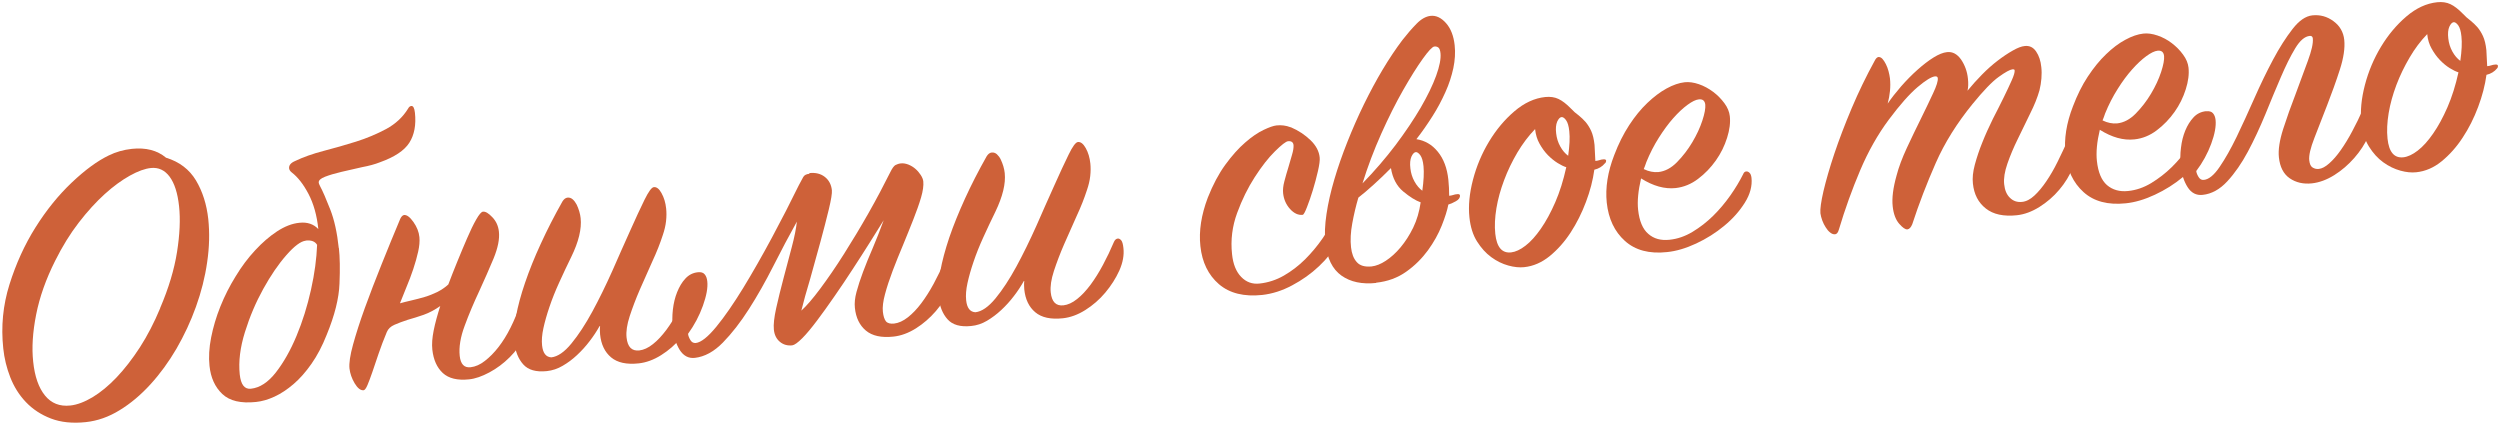
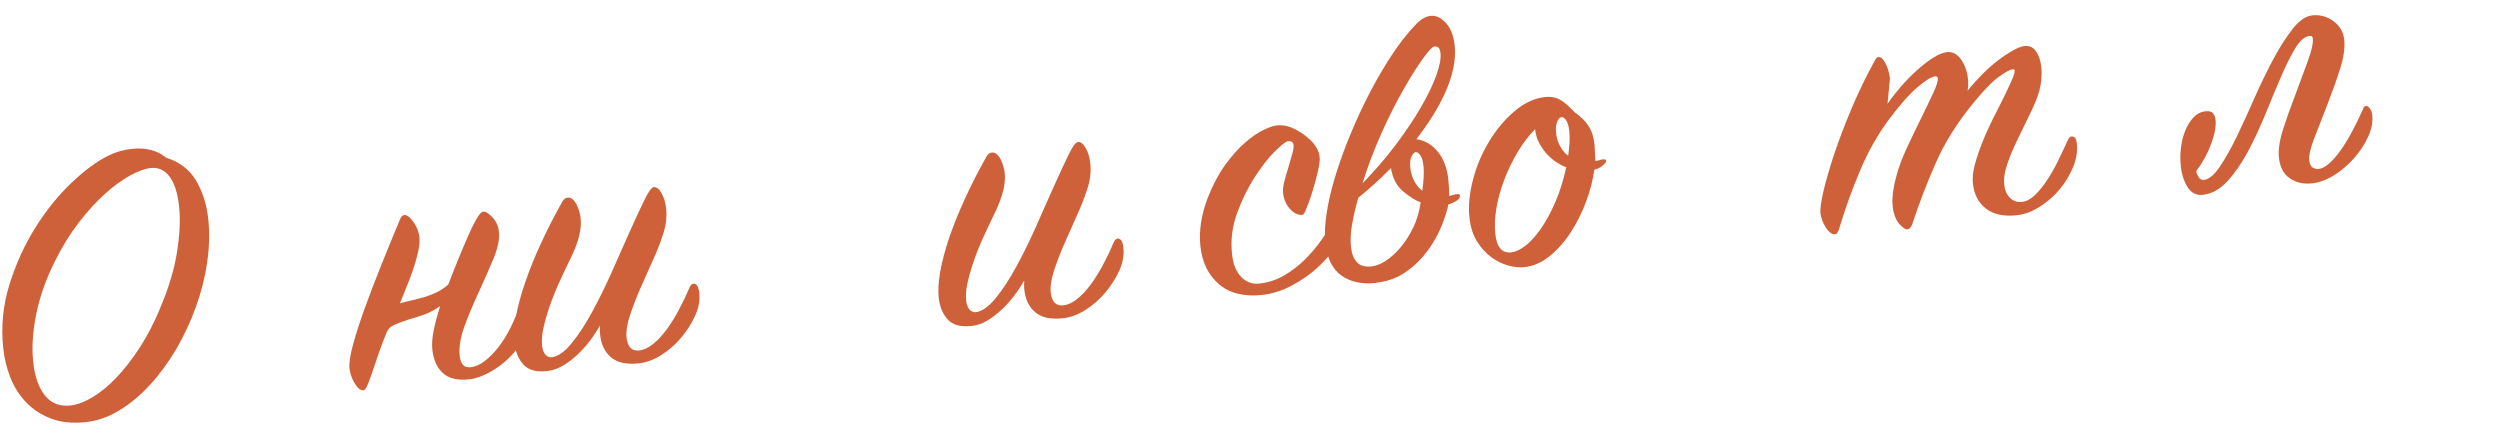
<svg xmlns="http://www.w3.org/2000/svg" width="807" height="137" viewBox="0 0 807 137" fill="none">
  <path d="M53.596 50.907C57.901 52.221 61.121 54.686 63.257 58.236C65.392 61.818 66.707 65.959 67.233 70.725C67.693 75.129 67.594 79.763 66.871 84.627C66.181 89.491 64.965 94.256 63.257 99.022C61.548 103.787 59.445 108.257 56.98 112.53C54.483 116.802 51.69 120.647 48.568 124.065C45.447 127.484 42.128 130.277 38.612 132.413C35.096 134.582 31.448 135.864 27.703 136.259C23.398 136.719 19.652 136.324 16.465 135.108C13.277 133.892 10.583 132.118 8.381 129.817C6.179 127.516 4.504 124.821 3.321 121.798C2.138 118.774 1.382 115.652 1.053 112.464C0.298 105.398 0.955 98.529 3.058 91.824C5.161 85.12 7.954 78.974 11.47 73.387C14.986 67.799 18.896 62.968 23.201 58.893C27.505 54.818 31.481 51.925 35.096 50.184C37.429 49.033 39.926 48.343 42.588 48.047C47.057 47.587 50.737 48.507 53.596 50.907ZM51.69 99.449C54.45 93.007 56.258 86.96 57.145 81.34C58.032 75.72 58.262 70.79 57.802 66.551C57.342 62.311 56.323 59.156 54.746 57.02C53.169 54.916 51.164 53.996 48.766 54.226C46.794 54.423 44.527 55.245 41.931 56.691C39.335 58.137 36.608 60.109 33.814 62.64C31.021 65.17 28.228 68.227 25.435 71.842C22.642 75.457 20.112 79.565 17.812 84.167C14.822 90.115 12.784 95.9 11.667 101.553C10.55 107.205 10.221 112.267 10.714 116.769C11.207 121.535 12.489 125.183 14.526 127.681C16.563 130.178 19.258 131.263 22.675 130.902C24.909 130.671 27.308 129.751 29.904 128.207C32.5 126.629 35.063 124.526 37.626 121.831C40.189 119.136 42.687 115.915 45.151 112.135C47.583 108.356 49.784 104.116 51.723 99.449H51.69Z" fill="#CE6139" />
-   <path d="M109.392 80.025C109.72 82.983 109.786 86.796 109.589 91.528C109.424 96.261 108.044 101.782 105.448 108.092C104.036 111.675 102.393 114.797 100.552 117.426C98.712 120.056 96.773 122.258 94.736 123.999C92.699 125.741 90.662 127.089 88.591 128.042C86.521 128.995 84.55 129.554 82.677 129.751C77.748 130.277 74.133 129.422 71.767 127.187C69.401 124.952 68.021 121.929 67.627 118.084C67.331 115.323 67.496 112.266 68.153 108.947C68.81 105.628 69.796 102.275 71.143 98.923C72.49 95.571 74.133 92.317 76.072 89.195C77.978 86.04 80.081 83.246 82.348 80.814C84.615 78.349 86.981 76.311 89.413 74.701C91.877 73.091 94.276 72.137 96.708 71.907C99.205 71.644 101.242 72.335 102.754 73.945C102.294 69.475 101.21 65.696 99.567 62.574C97.924 59.451 96.116 57.151 94.145 55.639C93.652 55.244 93.389 54.817 93.323 54.357C93.225 53.371 93.849 52.582 95.229 51.991C97.891 50.709 100.98 49.624 104.496 48.704C108.012 47.784 111.495 46.798 114.945 45.713C118.395 44.629 121.648 43.248 124.671 41.638C127.694 39.995 130.06 37.793 131.769 34.999C131.999 34.539 132.328 34.276 132.755 34.21C133.379 34.145 133.773 34.868 133.938 36.38C134.365 40.323 133.741 43.544 132.131 46.075C130.52 48.606 127.333 50.709 122.634 52.385C121.057 53.01 119.151 53.535 116.851 53.963C114.551 54.489 112.349 54.981 110.246 55.474C108.143 55.968 106.369 56.493 104.923 57.052C103.477 57.611 102.82 58.235 102.885 58.958C102.885 59.155 103.017 59.484 103.28 60.01C104.2 61.719 105.284 64.25 106.599 67.602C107.913 70.954 108.833 75.095 109.359 80.124L109.392 80.025ZM98.712 77.692C97.102 77.856 94.999 79.434 92.436 82.359C89.84 85.317 87.376 88.932 84.977 93.27C82.578 97.608 80.607 102.242 79.062 107.205C77.518 112.168 76.959 116.703 77.386 120.844C77.748 124.164 78.931 125.708 81.001 125.478C83.86 125.183 86.554 123.408 89.052 120.22C91.549 116.999 93.783 113.088 95.722 108.421C97.661 103.787 99.205 98.824 100.388 93.533C101.571 88.242 102.195 83.41 102.36 79.039C101.702 77.922 100.487 77.462 98.679 77.659L98.712 77.692Z" fill="#CE6139" />
  <path d="M142.153 98.759C140.378 100.008 138.604 100.961 136.764 101.618C134.924 102.242 133.215 102.801 131.638 103.228C129.995 103.754 128.549 104.313 127.333 104.839C126.117 105.365 125.296 106.153 124.869 107.172C123.85 109.604 122.963 111.938 122.207 114.173C121.451 116.407 120.794 118.379 120.202 120.088C119.611 121.797 119.085 123.211 118.625 124.295C118.165 125.38 117.738 125.939 117.377 125.971C116.391 126.07 115.438 125.314 114.485 123.737C113.532 122.126 113.006 120.549 112.809 118.938C112.645 117.262 113.006 114.698 113.959 111.248C114.912 107.797 116.161 103.853 117.771 99.416C119.381 94.979 121.188 90.279 123.193 85.284C125.197 80.288 127.202 75.391 129.206 70.626C129.567 69.87 129.995 69.475 130.422 69.41C131.309 69.311 132.328 70.067 133.445 71.644C134.562 73.222 135.219 74.865 135.384 76.541C135.515 77.889 135.384 79.434 134.989 81.208C134.595 82.983 134.069 84.856 133.412 86.828C132.755 88.8 132.032 90.707 131.243 92.58C130.455 94.552 129.732 96.327 129.107 97.904C130.159 97.608 131.408 97.312 132.788 96.984C134.201 96.655 135.614 96.294 137.059 95.866C138.505 95.439 139.885 94.88 141.233 94.223C142.547 93.533 143.73 92.744 144.716 91.824C145.57 89.589 146.523 87.091 147.64 84.396C148.757 81.668 149.809 79.138 150.828 76.804C151.846 74.438 152.799 72.466 153.719 70.856C154.639 69.245 155.362 68.391 155.888 68.325C156.71 68.226 157.695 68.818 158.911 70.1C160.127 71.349 160.85 72.926 161.047 74.767C161.31 77.166 160.718 80.025 159.338 83.41C157.925 86.796 156.381 90.312 154.705 93.96C152.931 97.74 151.353 101.454 150.006 105.135C148.626 108.816 148.1 112.069 148.396 114.896C148.692 117.558 149.842 118.774 151.912 118.544C153.424 118.379 154.968 117.722 156.512 116.506C158.057 115.323 159.535 113.811 160.916 112.036C162.296 110.262 163.61 108.158 164.793 105.792C165.976 103.426 166.995 100.993 167.816 98.496C168.013 97.937 168.342 97.641 168.802 97.576C169.328 97.51 169.788 97.871 170.215 98.627C170.609 99.383 170.839 100.106 170.938 100.829C171.201 103.491 170.708 106.055 169.459 108.553C168.178 111.05 166.567 113.318 164.563 115.29C162.559 117.295 160.357 118.938 157.958 120.22C155.559 121.502 153.391 122.258 151.419 122.455C147.673 122.849 144.847 122.159 142.941 120.417C141.035 118.642 139.918 116.145 139.557 112.858C139.36 111.083 139.524 109.046 139.984 106.712C140.444 104.379 141.167 101.749 142.12 98.759H142.153Z" fill="#CE6139" />
  <path d="M193.545 105.267C192.625 106.91 191.574 108.52 190.325 110.131C189.109 111.741 187.729 113.253 186.25 114.633C184.772 116.014 183.227 117.164 181.617 118.084C180.007 119.037 178.298 119.596 176.524 119.793C173.041 120.155 170.511 119.432 168.901 117.624C167.29 115.816 166.37 113.45 166.042 110.591C165.779 108.257 165.976 105.464 166.567 102.144C167.159 98.825 168.145 95.21 169.492 91.266C170.839 87.322 172.515 83.115 174.585 78.645C176.623 74.176 178.956 69.64 181.551 65.039C182.012 64.283 182.57 63.856 183.194 63.79C183.819 63.724 184.377 63.922 184.87 64.349C185.363 64.776 185.79 65.368 186.152 66.058C186.48 66.748 186.776 67.504 187.006 68.293C187.236 69.081 187.368 69.805 187.433 70.429C187.795 73.847 186.809 78.021 184.41 82.918C183.063 85.646 181.781 88.406 180.533 91.134C179.284 93.862 178.233 96.491 177.378 99.022C176.524 101.52 175.867 103.853 175.407 105.957C174.947 108.06 174.815 109.901 174.98 111.478C175.242 113.976 176.228 115.258 177.97 115.356C180.007 115.126 182.209 113.647 184.476 110.854C186.743 108.093 188.978 104.675 191.179 100.632C193.381 96.59 195.517 92.219 197.653 87.453C199.69 82.819 201.596 78.481 203.403 74.504C205.178 70.528 206.722 67.175 208.036 64.513C209.351 61.851 210.337 60.471 211.059 60.405C211.947 60.306 212.801 60.964 213.557 62.377C214.345 63.79 214.838 65.433 215.035 67.307C215.167 68.556 215.167 69.903 215.003 71.382C214.838 72.861 214.477 74.373 213.918 75.983C213.097 78.514 212.012 81.308 210.599 84.331C209.219 87.388 207.872 90.411 206.558 93.435C205.243 96.459 204.159 99.351 203.272 102.046C202.385 104.774 202.056 107.041 202.253 108.947C202.582 112.004 203.929 113.384 206.361 113.121C207.773 112.957 209.252 112.3 210.764 111.084C212.275 109.901 213.688 108.356 215.101 106.483C216.481 104.609 217.829 102.473 219.11 100.074C220.392 97.675 221.575 95.21 222.659 92.646C222.955 91.989 223.349 91.627 223.908 91.562C224.269 91.529 224.631 91.726 224.992 92.12C225.353 92.547 225.583 93.369 225.748 94.618C225.978 96.951 225.551 99.351 224.4 101.881C223.25 104.412 221.772 106.778 219.866 109.013C217.993 111.248 215.824 113.121 213.425 114.633C211.027 116.145 208.595 117.032 206.196 117.295C202.253 117.723 199.296 117.065 197.258 115.356C195.221 113.647 194.038 111.182 193.71 107.962C193.677 107.501 193.644 107.074 193.644 106.614C193.644 106.154 193.644 105.727 193.71 105.267H193.545Z" fill="#CE6139" />
-   <path d="M261.302 55.869C263.273 55.672 264.916 56.066 266.231 57.085C267.545 58.103 268.334 59.55 268.531 61.39C268.63 62.376 268.301 64.414 267.545 67.569C266.789 70.724 265.869 74.241 264.818 78.119C263.733 81.997 262.649 85.974 261.532 89.983C260.316 94.026 259.363 97.444 258.673 100.27C260.349 98.758 262.386 96.392 264.785 93.171C267.184 89.95 269.747 86.237 272.408 82.03C275.07 77.823 277.732 73.419 280.36 68.785C282.989 64.151 285.322 59.714 287.425 55.507C288.017 54.291 288.575 53.535 289.068 53.272C289.594 53.009 290.153 52.812 290.777 52.746C291.598 52.648 292.42 52.812 293.274 53.141C294.129 53.502 294.884 53.962 295.509 54.521C296.166 55.08 296.725 55.737 297.217 56.493C297.71 57.249 297.973 57.939 298.039 58.564C298.17 59.878 297.94 61.62 297.316 63.756C296.692 65.893 295.837 68.259 294.819 70.855C293.8 73.485 292.683 76.18 291.533 79.006C290.317 81.898 289.167 84.725 288.148 87.42C287.13 90.115 286.308 92.612 285.684 94.946C285.059 97.246 284.829 99.153 284.994 100.665C285.158 102.078 285.487 103.097 285.979 103.721C286.505 104.346 287.392 104.576 288.641 104.444C290.054 104.28 291.533 103.622 293.044 102.439C294.556 101.256 296.002 99.744 297.382 97.904C298.762 96.063 300.109 93.96 301.391 91.594C302.672 89.227 303.855 86.762 304.939 84.265C305.235 83.607 305.63 83.246 306.188 83.18C306.55 83.147 306.911 83.344 307.273 83.739C307.634 84.133 307.864 84.955 307.995 86.204C308.225 88.504 307.798 90.903 306.648 93.368C305.498 95.866 303.987 98.2 302.114 100.402C300.208 102.604 298.072 104.477 295.673 105.989C293.274 107.501 290.843 108.388 288.444 108.651C284.501 109.078 281.543 108.421 279.506 106.712C277.469 105.003 276.286 102.571 275.957 99.383C275.793 97.871 275.957 96.162 276.483 94.223C277.009 92.284 277.699 90.148 278.586 87.781C279.473 85.415 280.525 82.819 281.741 80.025C282.891 77.297 284.074 74.339 285.257 71.085C284.008 73.09 282.529 75.49 280.788 78.25C279.046 81.011 277.206 83.903 275.267 86.861C273.328 89.852 271.357 92.777 269.352 95.669C267.348 98.561 265.475 101.19 263.733 103.491C261.992 105.792 260.415 107.731 258.969 109.177C257.523 110.623 256.439 111.379 255.749 111.477C254.237 111.642 252.89 111.28 251.773 110.36C250.655 109.44 249.965 108.125 249.801 106.35C249.637 104.773 249.9 102.439 250.557 99.448C251.247 96.425 252.003 93.237 252.923 89.819C253.81 86.434 254.73 83.081 255.584 79.762C256.471 76.443 256.997 73.715 257.227 71.546C254.697 76.081 252.167 80.879 249.637 85.875C247.106 90.871 244.478 95.505 241.75 99.777C239.023 104.05 236.23 107.632 233.338 110.59C230.447 113.548 227.424 115.158 224.302 115.52C222.265 115.75 220.622 114.863 219.406 112.956C218.223 111.017 217.467 108.684 217.171 105.923C216.974 103.984 216.974 101.979 217.204 99.942C217.434 97.904 217.894 95.998 218.584 94.289C219.274 92.58 220.129 91.101 221.246 89.918C222.33 88.734 223.678 88.044 225.288 87.88C226.273 87.781 226.996 87.978 227.456 88.537C227.916 89.063 228.212 89.819 228.311 90.805C228.541 92.843 228.048 95.472 226.898 98.693C225.748 101.913 224.138 104.937 222.1 107.764C222.166 108.388 222.429 109.045 222.856 109.768C223.283 110.491 223.875 110.787 224.598 110.721C226.306 110.524 228.508 108.782 231.235 105.463C233.963 102.144 236.821 97.97 239.877 93.007C242.9 88.044 246.022 82.588 249.177 76.706C252.331 70.823 255.223 65.203 257.852 59.813C258.443 58.662 258.936 57.808 259.265 57.183C259.593 56.559 260.25 56.197 261.236 56.099L261.302 55.869Z" fill="#CE6139" />
  <path d="M330.504 90.706C329.584 92.35 328.533 93.96 327.284 95.57C326.068 97.181 324.688 98.693 323.21 100.073C321.731 101.453 320.186 102.604 318.576 103.557C316.966 104.51 315.257 105.069 313.483 105.233C310 105.594 307.47 104.871 305.86 103.064C304.249 101.256 303.329 98.89 303.001 96.031C302.771 93.697 302.935 90.903 303.527 87.584C304.118 84.265 305.104 80.649 306.418 76.706C307.765 72.762 309.474 68.555 311.511 64.085C313.549 59.615 315.882 55.08 318.478 50.479C318.938 49.723 319.496 49.295 320.121 49.23C320.745 49.164 321.304 49.361 321.797 49.788C322.289 50.249 322.717 50.807 323.045 51.498C323.374 52.188 323.67 52.944 323.9 53.732C324.13 54.521 324.261 55.244 324.327 55.869C324.688 59.287 323.67 63.428 321.304 68.358C319.956 71.085 318.675 73.846 317.426 76.574C316.178 79.302 315.126 81.931 314.272 84.462C313.417 86.96 312.76 89.293 312.3 91.396C311.84 93.5 311.709 95.34 311.873 96.918C312.136 99.416 313.122 100.697 314.863 100.796C316.9 100.566 319.069 99.087 321.369 96.293C323.637 93.533 325.871 90.115 328.073 86.072C330.274 82.03 332.41 77.659 334.546 72.893C336.583 68.259 338.489 63.921 340.297 59.944C342.071 55.967 343.615 52.615 344.93 49.953C346.211 47.291 347.23 45.91 347.953 45.845C348.84 45.746 349.694 46.403 350.483 47.816C351.272 49.23 351.765 50.873 351.962 52.746C352.093 53.995 352.093 55.343 351.929 56.822C351.765 58.301 351.403 59.812 350.844 61.423C350.023 63.954 348.939 66.747 347.526 69.771C346.146 72.827 344.798 75.851 343.484 78.875C342.17 81.898 341.085 84.79 340.198 87.485C339.311 90.213 338.982 92.481 339.179 94.387C339.508 97.444 340.855 98.824 343.287 98.561C344.7 98.397 346.178 97.74 347.69 96.523C349.201 95.34 350.614 93.796 352.027 91.922C353.408 90.049 354.755 87.913 356.036 85.513C357.318 83.114 358.501 80.649 359.585 78.086C359.881 77.428 360.275 77.067 360.834 77.001C361.195 76.968 361.557 77.166 361.918 77.56C362.28 77.987 362.51 78.809 362.641 80.058C362.904 82.391 362.444 84.79 361.327 87.321C360.177 89.852 358.665 92.218 356.792 94.453C354.919 96.688 352.75 98.561 350.352 100.073C347.953 101.585 345.521 102.472 343.122 102.735C339.179 103.162 336.222 102.505 334.185 100.796C332.147 99.087 330.964 96.622 330.636 93.401C330.603 92.941 330.57 92.514 330.57 92.054C330.57 91.594 330.57 91.166 330.636 90.706H330.504Z" fill="#CE6139" />
  <path d="M416.695 41.08C419.16 42.131 421.263 43.545 423.037 45.254C424.812 46.963 425.797 48.836 425.994 50.841C426.093 51.728 425.896 53.174 425.436 55.212C424.976 57.25 424.417 59.287 423.793 61.358C423.169 63.428 422.511 65.269 421.887 66.879C421.263 68.49 420.803 69.311 420.507 69.344C419.094 69.508 417.714 68.884 416.432 67.471C415.151 66.058 414.428 64.382 414.198 62.475C414.066 61.325 414.198 60.01 414.592 58.531C414.986 57.02 415.414 55.541 415.874 54.062C416.268 52.681 416.662 51.334 417.057 49.986C417.451 48.672 417.615 47.62 417.55 46.831C417.451 45.911 416.859 45.484 415.808 45.582C415.085 45.648 413.672 46.766 411.536 48.869C409.4 50.972 407.232 53.766 405.03 57.184C402.828 60.602 400.923 64.447 399.345 68.753C397.768 73.058 397.209 77.495 397.702 82.03C398.031 85.251 399.017 87.716 400.66 89.392C402.27 91.068 404.274 91.791 406.574 91.528C409.335 91.233 411.963 90.378 414.428 88.965C416.892 87.552 419.16 85.81 421.263 83.739C423.333 81.669 425.206 79.434 426.849 77.068C428.492 74.701 429.872 72.368 430.989 70.166C431.186 69.541 431.613 69.18 432.238 69.114C432.402 69.114 432.665 69.213 433.026 69.508C433.388 69.804 433.585 70.264 433.651 70.955C433.881 73.222 433.256 75.687 431.778 78.382C430.299 81.044 428.295 83.575 425.732 85.974C423.201 88.373 420.31 90.411 417.09 92.12C413.902 93.829 410.682 94.848 407.462 95.21C401.58 95.834 396.914 94.684 393.463 91.726C390.046 88.768 388.042 84.692 387.483 79.434C386.957 74.537 387.779 69.344 389.882 63.79C391.525 59.649 393.398 56.099 395.534 53.174C397.669 50.249 399.805 47.85 401.941 46.01C404.077 44.136 406.082 42.789 407.889 41.934C409.696 41.08 411.076 40.587 412.062 40.488C413.574 40.324 415.085 40.488 416.597 41.08H416.695Z" fill="#CE6139" />
  <path d="M444.265 91.331C439.697 91.824 435.951 91.035 433.026 88.965C430.102 86.894 428.36 83.377 427.835 78.349C427.539 75.687 427.67 72.598 428.196 69.081C428.722 65.531 429.576 61.818 430.726 57.907C431.876 53.996 433.289 49.953 434.932 45.812C436.575 41.671 438.35 37.629 440.289 33.652C442.227 29.708 444.232 25.961 446.335 22.445C448.438 18.928 450.574 15.74 452.709 12.914C454.221 10.974 455.733 9.233 457.244 7.688C458.756 6.143 460.267 5.289 461.779 5.124C463.553 4.927 465.229 5.716 466.773 7.458C468.318 9.2 469.238 11.599 469.566 14.59C469.829 16.989 469.665 19.454 469.139 21.984C468.581 24.548 467.759 27.144 466.576 29.741C465.393 32.37 464.046 34.934 462.436 37.464C460.826 39.995 459.117 42.493 457.211 44.925C459.971 45.352 462.272 46.699 464.145 49C466.018 51.301 467.135 54.291 467.529 58.005C467.628 58.893 467.693 59.747 467.726 60.602C467.759 61.456 467.792 62.311 467.792 63.198C468.252 63.165 468.679 63.066 469.106 62.935C469.468 62.804 469.895 62.705 470.421 62.672C470.947 62.606 471.242 62.771 471.275 63.099C471.341 63.822 470.881 64.447 469.928 64.973C468.942 65.531 468.153 65.86 467.529 66.024C467.168 67.865 466.478 70.1 465.393 72.828C464.309 75.555 462.83 78.185 460.957 80.781C459.051 83.377 456.751 85.711 453.958 87.683C451.198 89.655 447.945 90.871 444.166 91.265L444.265 91.331ZM458.558 65.301C456.981 64.743 455.108 63.592 452.972 61.818C450.836 60.043 449.522 57.512 448.996 54.258C447.123 56.165 445.283 57.907 443.509 59.517C441.734 61.127 440.058 62.574 438.481 63.79C437.693 66.452 437.035 69.245 436.51 72.105C435.984 74.964 435.852 77.56 436.115 79.861C436.345 81.898 436.937 83.476 437.988 84.626C439.007 85.777 440.584 86.204 442.753 86.007C444.166 85.842 445.71 85.251 447.353 84.166C448.996 83.082 450.574 81.668 452.118 79.828C453.63 78.02 455.01 75.884 456.193 73.452C457.376 71.02 458.164 68.292 458.591 65.301H458.558ZM439.763 59.254C443.739 55.179 447.32 51.005 450.508 46.798C453.662 42.591 456.357 38.582 458.591 34.769C460.793 30.957 462.469 27.539 463.586 24.449C464.703 21.393 465.163 18.961 464.999 17.219C464.9 16.233 464.67 15.641 464.309 15.346C463.947 15.083 463.52 14.951 462.995 15.017C462.37 15.083 461.122 16.397 459.281 18.961C457.441 21.524 455.338 24.877 452.972 29.018C450.606 33.159 448.241 37.859 445.875 43.15C443.509 48.441 441.471 53.831 439.796 59.254H439.763ZM459.117 61.62C459.577 58.367 459.709 55.705 459.511 53.667C459.347 51.991 458.986 50.808 458.46 50.085C457.934 49.394 457.441 49.066 457.014 49.099C456.488 49.164 456.028 49.657 455.601 50.578C455.207 51.498 455.075 52.78 455.273 54.357C455.437 55.869 455.864 57.249 456.587 58.564C457.31 59.879 458.164 60.864 459.15 61.588L459.117 61.62Z" fill="#CE6139" />
  <path d="M518.1 52.682C517.213 53.766 516.063 54.456 514.65 54.785C514.19 58.137 513.303 61.621 511.955 65.171C510.608 68.753 508.965 72.04 506.994 75.063C505.022 78.087 502.755 80.618 500.225 82.688C497.694 84.726 494.934 85.942 492.01 86.238C490.498 86.402 488.757 86.238 486.884 85.712C484.978 85.186 483.138 84.299 481.396 83.017C479.622 81.735 478.11 80.026 476.796 77.956C475.481 75.885 474.66 73.288 474.331 70.166C473.937 66.453 474.331 62.41 475.481 58.006C476.631 53.602 478.373 49.494 480.673 45.681C482.973 41.869 485.701 38.615 488.855 35.92C492.01 33.225 495.328 31.681 498.812 31.319C500.422 31.155 501.835 31.352 503.083 31.944C504.332 32.535 505.646 33.554 507.059 35C507.881 35.887 508.735 36.643 509.622 37.268C510.411 37.892 511.134 38.615 511.824 39.371C512.481 40.16 513.106 41.113 513.631 42.263C514.157 43.414 514.518 44.925 514.716 46.766L514.979 51.959C515.439 51.926 515.866 51.827 516.293 51.696C516.654 51.564 517.082 51.466 517.607 51.433C518.133 51.4 518.429 51.532 518.462 51.86C518.462 52.123 518.396 52.419 518.133 52.682H518.1ZM505.646 53.996C504.792 53.733 503.839 53.273 502.788 52.616C501.736 51.959 500.685 51.104 499.666 50.085C498.647 49.034 497.76 47.818 496.971 46.404C496.183 45.024 495.723 43.447 495.526 41.672C493.39 43.874 491.517 46.371 489.808 49.231C488.132 52.09 486.686 55.048 485.536 58.137C484.386 61.194 483.532 64.251 483.039 67.241C482.546 70.232 482.415 72.993 482.677 75.458C483.138 79.796 484.846 81.801 487.804 81.472C489.217 81.308 490.794 80.585 492.437 79.303C494.113 78.021 495.756 76.181 497.399 73.814C499.042 71.448 500.586 68.622 502.032 65.302C503.478 61.983 504.661 58.203 505.581 54.029L505.646 53.996ZM506.205 50.315C506.665 47.062 506.796 44.4 506.566 42.362C506.402 40.686 506.041 39.503 505.515 38.78C504.989 38.056 504.496 37.761 504.069 37.794C503.543 37.859 503.083 38.352 502.656 39.273C502.262 40.226 502.13 41.475 502.328 43.052C502.492 44.564 502.919 45.944 503.642 47.259C504.365 48.574 505.219 49.559 506.205 50.283V50.315Z" fill="#CE6139" />
-   <path d="M529.733 57.611C528.812 61.555 528.484 64.94 528.78 67.701C529.174 71.349 530.258 73.945 532.066 75.49C533.84 77.067 536.14 77.692 538.9 77.396C541.496 77.133 543.961 76.279 546.36 74.833C548.758 73.386 550.96 71.677 552.997 69.673C555.034 67.668 556.875 65.466 558.55 63.1C560.226 60.733 561.574 58.433 562.691 56.231C562.888 55.672 563.249 55.376 563.677 55.343C564.038 55.31 564.399 55.442 564.728 55.77C565.09 56.099 565.287 56.625 565.385 57.414C565.648 60.01 564.958 62.672 563.249 65.4C561.541 68.128 559.339 70.626 556.579 72.894C553.852 75.161 550.828 77.067 547.51 78.612C544.191 80.157 541.069 81.077 538.112 81.373C532.394 81.997 527.859 80.781 524.508 77.758C521.156 74.734 519.217 70.626 518.659 65.4C518.166 60.635 518.955 55.508 521.09 50.019C522.438 46.469 524.048 43.249 525.888 40.422C527.728 37.596 529.7 35.197 531.77 33.225C533.84 31.253 535.877 29.708 537.98 28.558C540.083 27.407 542.022 26.75 543.796 26.553C545.209 26.389 546.754 26.619 548.397 27.177C550.04 27.736 551.584 28.591 552.997 29.642C554.41 30.694 555.626 31.943 556.645 33.323C557.663 34.704 558.222 36.084 558.386 37.497C558.616 39.568 558.32 41.934 557.499 44.498C556.677 47.094 555.494 49.526 553.884 51.794C552.274 54.062 550.368 56.066 548.134 57.742C545.932 59.419 543.501 60.405 540.938 60.7C537.356 61.095 533.643 60.043 529.765 57.611H529.733ZM530.62 54.587C532.23 55.376 533.807 55.672 535.319 55.541C537.455 55.31 539.459 54.259 541.332 52.352C543.205 50.446 544.848 48.31 546.261 45.944C547.674 43.577 548.758 41.244 549.514 38.943C550.27 36.643 550.566 34.934 550.467 33.816C550.336 32.535 549.645 31.943 548.397 32.074C547.411 32.173 546.195 32.765 544.717 33.849C543.238 34.934 541.726 36.347 540.149 38.122C538.572 39.896 537.027 42 535.483 44.432C533.939 46.864 532.591 49.493 531.441 52.32L531.014 53.536L530.587 54.62L530.62 54.587Z" fill="#CE6139" />
-   <path d="M609.286 33.521C610.534 31.68 612.013 29.807 613.689 27.868C615.365 25.962 617.139 24.154 618.946 22.544C620.754 20.933 622.495 19.586 624.138 18.567C625.781 17.548 627.227 16.956 628.509 16.825C630.283 16.628 631.795 17.449 633.043 19.224C634.259 21.032 635.015 23.069 635.245 25.37C635.409 26.882 635.376 28.164 635.113 29.281C636.559 27.506 638.104 25.797 639.78 24.088C641.455 22.379 643.131 20.9 644.84 19.586C646.549 18.271 648.192 17.186 649.703 16.332C651.248 15.444 652.529 14.952 653.613 14.853C655.125 14.689 656.341 15.28 657.261 16.628C658.181 17.975 658.74 19.651 658.937 21.689C659.068 22.839 659.068 24.055 658.97 25.304C658.871 26.553 658.674 27.835 658.345 29.149C657.688 31.45 656.702 33.948 655.355 36.61C654.008 39.371 652.693 42.099 651.346 44.859C649.999 47.587 648.882 50.249 647.994 52.813C647.107 55.376 646.746 57.578 646.943 59.452C647.14 61.391 647.764 62.87 648.849 63.889C649.9 64.907 651.182 65.335 652.726 65.17C654.073 65.039 655.388 64.349 656.702 63.133C658.017 61.917 659.298 60.372 660.547 58.531C661.796 56.691 663.011 54.62 664.161 52.287C665.311 49.953 666.429 47.587 667.546 45.122C667.842 44.465 668.203 44.103 668.663 44.071C669.123 44.038 669.485 44.136 669.78 44.432C670.076 44.695 670.273 45.352 670.405 46.305C670.668 48.803 670.273 51.334 669.189 53.963C668.105 56.592 666.626 59.024 664.753 61.226C662.88 63.461 660.711 65.302 658.312 66.814C655.881 68.325 653.482 69.213 651.083 69.476C646.779 69.936 643.427 69.213 641.028 67.307C638.597 65.4 637.216 62.738 636.855 59.255C636.658 57.48 636.855 55.442 637.479 53.142C638.104 50.841 638.892 48.442 639.911 45.944C640.897 43.446 642.047 40.948 643.296 38.385C644.577 35.92 645.727 33.619 646.779 31.483C647.83 29.347 648.684 27.506 649.375 25.962C650.065 24.417 650.393 23.332 650.327 22.708C650.327 22.445 650.065 22.346 649.605 22.379C648.816 22.478 647.337 23.267 645.201 24.811C643.066 26.323 640.24 29.281 636.724 33.586C631.696 39.765 627.72 46.108 624.861 52.616C622.002 59.123 619.439 65.729 617.271 72.401C616.843 73.42 616.318 73.978 615.693 74.044C615.069 74.11 614.182 73.518 613.065 72.236C611.947 70.955 611.224 69.081 610.962 66.616C610.666 63.954 611.093 60.635 612.21 56.658C612.9 53.996 614.018 51.005 615.529 47.752C617.041 44.498 618.585 41.31 620.129 38.188C621.608 35.164 622.922 32.469 624.007 30.103C625.124 27.736 625.617 26.126 625.518 25.238C625.486 24.811 625.19 24.614 624.631 24.647C623.481 24.778 621.575 25.929 618.979 28.131C616.383 30.333 613.295 33.816 609.713 38.615C606.164 43.38 603.075 48.836 600.479 54.949C597.883 61.062 595.583 67.438 593.579 74.143C593.316 75.063 592.922 75.556 592.396 75.622C591.87 75.687 591.311 75.49 590.786 75.063C590.227 74.636 589.767 74.077 589.34 73.387C588.913 72.729 588.518 71.974 588.223 71.152C587.927 70.33 587.73 69.574 587.631 68.851C587.5 67.537 587.828 65.137 588.617 61.687C589.439 58.236 590.589 54.193 592.133 49.592C593.677 44.991 595.55 40.094 597.752 34.868C599.954 29.675 602.418 24.581 605.145 19.619C605.507 18.863 605.934 18.468 606.361 18.402C606.788 18.37 607.248 18.567 607.643 18.994C608.037 19.454 608.431 20.013 608.76 20.703C609.121 21.393 609.384 22.149 609.614 22.971C609.844 23.792 609.976 24.581 610.074 25.271C610.37 27.933 610.074 30.694 609.319 33.553L609.286 33.521Z" fill="#CE6139" />
-   <path d="M677.831 41.868C676.878 45.812 676.582 49.197 676.878 51.958C677.272 55.606 678.357 58.202 680.131 59.747C681.939 61.292 684.206 61.949 686.966 61.653C689.562 61.39 692.026 60.536 694.425 59.09C696.791 57.644 699.026 55.935 701.063 53.93C703.1 51.925 704.94 49.723 706.616 47.357C708.292 44.99 709.639 42.69 710.756 40.488C710.954 39.929 711.315 39.633 711.742 39.6C712.104 39.568 712.465 39.699 712.794 40.028C713.155 40.356 713.352 40.882 713.451 41.671C713.714 44.267 713.024 46.929 711.315 49.657C709.606 52.385 707.405 54.883 704.645 57.151C701.917 59.418 698.894 61.325 695.575 62.869C692.256 64.414 689.135 65.334 686.177 65.63C680.46 66.222 675.925 65.038 672.573 62.015C669.222 58.991 667.283 54.883 666.724 49.69C666.232 44.925 667.02 39.798 669.156 34.309C670.503 30.76 672.081 27.539 673.954 24.712C675.827 21.886 677.765 19.487 679.836 17.515C681.873 15.543 683.943 13.965 686.046 12.848C688.149 11.697 690.088 11.04 691.862 10.843C693.275 10.679 694.82 10.909 696.462 11.467C698.105 12.026 699.65 12.848 701.063 13.932C702.476 15.017 703.692 16.233 704.71 17.646C705.729 19.026 706.288 20.407 706.452 21.82C706.682 23.891 706.386 26.257 705.565 28.82C704.743 31.417 703.56 33.849 701.95 36.117C700.34 38.384 698.434 40.389 696.2 42.065C693.998 43.742 691.566 44.727 689.003 44.99C685.422 45.385 681.709 44.333 677.831 41.901V41.868ZM678.718 38.877C680.328 39.666 681.906 39.962 683.417 39.831C685.553 39.6 687.558 38.549 689.431 36.642C691.304 34.736 692.947 32.6 694.359 30.234C695.772 27.867 696.857 25.534 697.613 23.233C698.368 20.933 698.664 19.224 698.566 18.106C698.434 16.825 697.744 16.233 696.495 16.364C695.51 16.463 694.294 17.055 692.815 18.139C691.336 19.224 689.825 20.637 688.248 22.412C686.67 24.186 685.093 26.29 683.582 28.722C682.037 31.154 680.69 33.783 679.54 36.61L679.113 37.826L678.685 38.91L678.718 38.877Z" fill="#CE6139" />
+   <path d="M609.286 33.521C610.534 31.68 612.013 29.807 613.689 27.868C615.365 25.962 617.139 24.154 618.946 22.544C620.754 20.933 622.495 19.586 624.138 18.567C625.781 17.548 627.227 16.956 628.509 16.825C630.283 16.628 631.795 17.449 633.043 19.224C634.259 21.032 635.015 23.069 635.245 25.37C635.409 26.882 635.376 28.164 635.113 29.281C636.559 27.506 638.104 25.797 639.78 24.088C641.455 22.379 643.131 20.9 644.84 19.586C646.549 18.271 648.192 17.186 649.703 16.332C651.248 15.444 652.529 14.952 653.613 14.853C655.125 14.689 656.341 15.28 657.261 16.628C658.181 17.975 658.74 19.651 658.937 21.689C659.068 22.839 659.068 24.055 658.97 25.304C658.871 26.553 658.674 27.835 658.345 29.149C657.688 31.45 656.702 33.948 655.355 36.61C654.008 39.371 652.693 42.099 651.346 44.859C649.999 47.587 648.882 50.249 647.994 52.813C647.107 55.376 646.746 57.578 646.943 59.452C647.14 61.391 647.764 62.87 648.849 63.889C649.9 64.907 651.182 65.335 652.726 65.17C654.073 65.039 655.388 64.349 656.702 63.133C658.017 61.917 659.298 60.372 660.547 58.531C661.796 56.691 663.011 54.62 664.161 52.287C665.311 49.953 666.429 47.587 667.546 45.122C667.842 44.465 668.203 44.103 668.663 44.071C669.123 44.038 669.485 44.136 669.78 44.432C670.076 44.695 670.273 45.352 670.405 46.305C670.668 48.803 670.273 51.334 669.189 53.963C668.105 56.592 666.626 59.024 664.753 61.226C662.88 63.461 660.711 65.302 658.312 66.814C655.881 68.325 653.482 69.213 651.083 69.476C646.779 69.936 643.427 69.213 641.028 67.307C638.597 65.4 637.216 62.738 636.855 59.255C636.658 57.48 636.855 55.442 637.479 53.142C638.104 50.841 638.892 48.442 639.911 45.944C640.897 43.446 642.047 40.948 643.296 38.385C644.577 35.92 645.727 33.619 646.779 31.483C647.83 29.347 648.684 27.506 649.375 25.962C650.065 24.417 650.393 23.332 650.327 22.708C650.327 22.445 650.065 22.346 649.605 22.379C648.816 22.478 647.337 23.267 645.201 24.811C643.066 26.323 640.24 29.281 636.724 33.586C631.696 39.765 627.72 46.108 624.861 52.616C622.002 59.123 619.439 65.729 617.271 72.401C616.843 73.42 616.318 73.978 615.693 74.044C615.069 74.11 614.182 73.518 613.065 72.236C611.947 70.955 611.224 69.081 610.962 66.616C610.666 63.954 611.093 60.635 612.21 56.658C612.9 53.996 614.018 51.005 615.529 47.752C617.041 44.498 618.585 41.31 620.129 38.188C621.608 35.164 622.922 32.469 624.007 30.103C625.124 27.736 625.617 26.126 625.518 25.238C625.486 24.811 625.19 24.614 624.631 24.647C623.481 24.778 621.575 25.929 618.979 28.131C616.383 30.333 613.295 33.816 609.713 38.615C606.164 43.38 603.075 48.836 600.479 54.949C597.883 61.062 595.583 67.438 593.579 74.143C593.316 75.063 592.922 75.556 592.396 75.622C591.87 75.687 591.311 75.49 590.786 75.063C590.227 74.636 589.767 74.077 589.34 73.387C588.913 72.729 588.518 71.974 588.223 71.152C587.927 70.33 587.73 69.574 587.631 68.851C587.5 67.537 587.828 65.137 588.617 61.687C589.439 58.236 590.589 54.193 592.133 49.592C593.677 44.991 595.55 40.094 597.752 34.868C599.954 29.675 602.418 24.581 605.145 19.619C605.507 18.863 605.934 18.468 606.361 18.402C606.788 18.37 607.248 18.567 607.643 18.994C608.037 19.454 608.431 20.013 608.76 20.703C609.121 21.393 609.384 22.149 609.614 22.971C609.844 23.792 609.976 24.581 610.074 25.271L609.286 33.521Z" fill="#CE6139" />
  <path d="M712.169 35.92C713.155 35.821 713.878 36.019 714.338 36.544C714.798 37.07 715.094 37.793 715.192 38.746C715.39 40.718 714.93 43.282 713.78 46.404C712.629 49.526 711.019 52.484 708.949 55.212C709.015 55.804 709.278 56.461 709.705 57.151C710.132 57.841 710.724 58.17 711.414 58.071C713.024 57.907 714.732 56.494 716.507 53.865C718.314 51.235 720.121 48.014 721.994 44.169C723.835 40.324 725.74 36.183 727.712 31.713C729.684 27.244 731.688 23.102 733.758 19.224C735.828 15.346 737.931 12.059 740.034 9.365C742.137 6.637 744.273 5.191 746.409 4.961C748.907 4.698 751.207 5.322 753.244 6.834C755.314 8.346 756.464 10.383 756.727 12.881C756.99 15.477 756.53 18.666 755.314 22.445C754.098 26.225 752.718 30.037 751.24 33.849C749.761 37.662 748.381 41.211 747.099 44.498C745.818 47.785 745.259 50.184 745.423 51.728C745.555 52.944 745.916 53.733 746.541 54.095C747.165 54.456 747.822 54.62 748.545 54.522C749.531 54.423 750.648 53.832 751.864 52.747C753.113 51.663 754.361 50.217 755.61 48.442C756.859 46.667 758.107 44.629 759.29 42.395C760.506 40.127 761.656 37.793 762.74 35.328C762.938 34.605 763.266 34.244 763.693 34.178C764.055 34.145 764.449 34.375 764.909 34.901C765.369 35.427 765.665 36.183 765.764 37.235C765.994 39.404 765.566 41.672 764.449 44.103C763.365 46.536 761.853 48.836 759.947 51.005C758.042 53.175 755.906 55.015 753.507 56.527C751.075 58.039 748.677 58.926 746.278 59.189C743.518 59.485 741.119 58.926 739.114 57.546C737.11 56.165 735.96 53.898 735.631 50.808C735.368 48.409 735.828 45.352 737.011 41.639C738.194 37.958 739.542 34.178 741.02 30.366C742.433 26.553 743.748 23.004 744.963 19.684C746.179 16.365 746.738 13.966 746.573 12.388C746.508 11.797 746.179 11.534 745.555 11.599C743.945 11.764 742.4 13.111 740.889 15.609C739.377 18.107 737.833 21.229 736.256 24.91C734.678 28.591 733.002 32.568 731.294 36.807C729.486 41.178 727.613 45.221 725.609 48.968C723.605 52.714 721.403 55.902 718.971 58.532C716.54 61.161 713.878 62.607 711.019 62.903C708.982 63.133 707.339 62.278 706.156 60.405C704.973 58.532 704.217 56.231 703.954 53.536C703.757 51.63 703.757 49.691 704.02 47.686C704.25 45.681 704.71 43.841 705.4 42.164C706.09 40.488 706.978 39.042 708.062 37.892C709.146 36.709 710.526 36.051 712.137 35.887L712.169 35.92Z" fill="#CE6139" />
-   <path d="M806.082 22.05C805.195 23.135 804.045 23.825 802.632 24.154C802.172 27.506 801.285 30.957 799.938 34.539C798.59 38.122 796.947 41.408 794.943 44.432C792.971 47.456 790.704 49.986 788.174 52.057C785.644 54.127 782.883 55.311 779.959 55.606C778.447 55.771 776.706 55.606 774.833 55.081C772.927 54.555 771.087 53.667 769.312 52.386C767.538 51.104 766.026 49.428 764.712 47.324C763.398 45.221 762.576 42.657 762.248 39.568C761.853 35.854 762.248 31.812 763.398 27.408C764.548 23.004 766.289 18.895 768.589 15.083C770.89 11.271 773.617 8.017 776.772 5.322C779.926 2.627 783.245 1.082 786.728 0.721C788.338 0.556 789.751 0.754 791 1.345C792.248 1.937 793.563 2.956 794.976 4.402C795.797 5.289 796.652 6.045 797.506 6.669C798.295 7.294 799.017 8.017 799.708 8.773C800.365 9.562 800.989 10.515 801.515 11.665C802.041 12.815 802.402 14.327 802.599 16.168L802.862 21.36C803.322 21.328 803.749 21.229 804.176 21.097C804.538 20.966 804.965 20.867 805.491 20.834C806.017 20.769 806.312 20.933 806.345 21.295C806.345 21.558 806.279 21.853 806.017 22.116L806.082 22.05ZM793.629 23.365C792.774 23.102 791.821 22.642 790.77 21.985C789.718 21.327 788.667 20.473 787.648 19.421C786.629 18.369 785.742 17.154 784.954 15.74C784.165 14.36 783.672 12.782 783.508 11.008C781.372 13.21 779.499 15.707 777.823 18.567C776.147 21.426 774.701 24.384 773.551 27.441C772.401 30.497 771.547 33.553 771.054 36.544C770.561 39.535 770.43 42.263 770.692 44.761C771.152 49.099 772.861 51.104 775.819 50.775C777.232 50.611 778.809 49.888 780.452 48.606C782.128 47.324 783.771 45.484 785.414 43.117C787.057 40.751 788.601 37.925 790.047 34.605C791.493 31.286 792.676 27.506 793.596 23.332L793.629 23.365ZM794.187 19.684C794.647 16.43 794.779 13.768 794.549 11.731C794.384 10.055 794.023 8.871 793.497 8.148C792.971 7.458 792.478 7.129 792.051 7.162C791.525 7.228 791.065 7.721 790.638 8.641C790.244 9.562 790.113 10.843 790.31 12.421C790.474 13.933 790.901 15.313 791.624 16.628C792.347 17.942 793.201 18.928 794.187 19.651V19.684Z" fill="#CE6139" />
</svg>